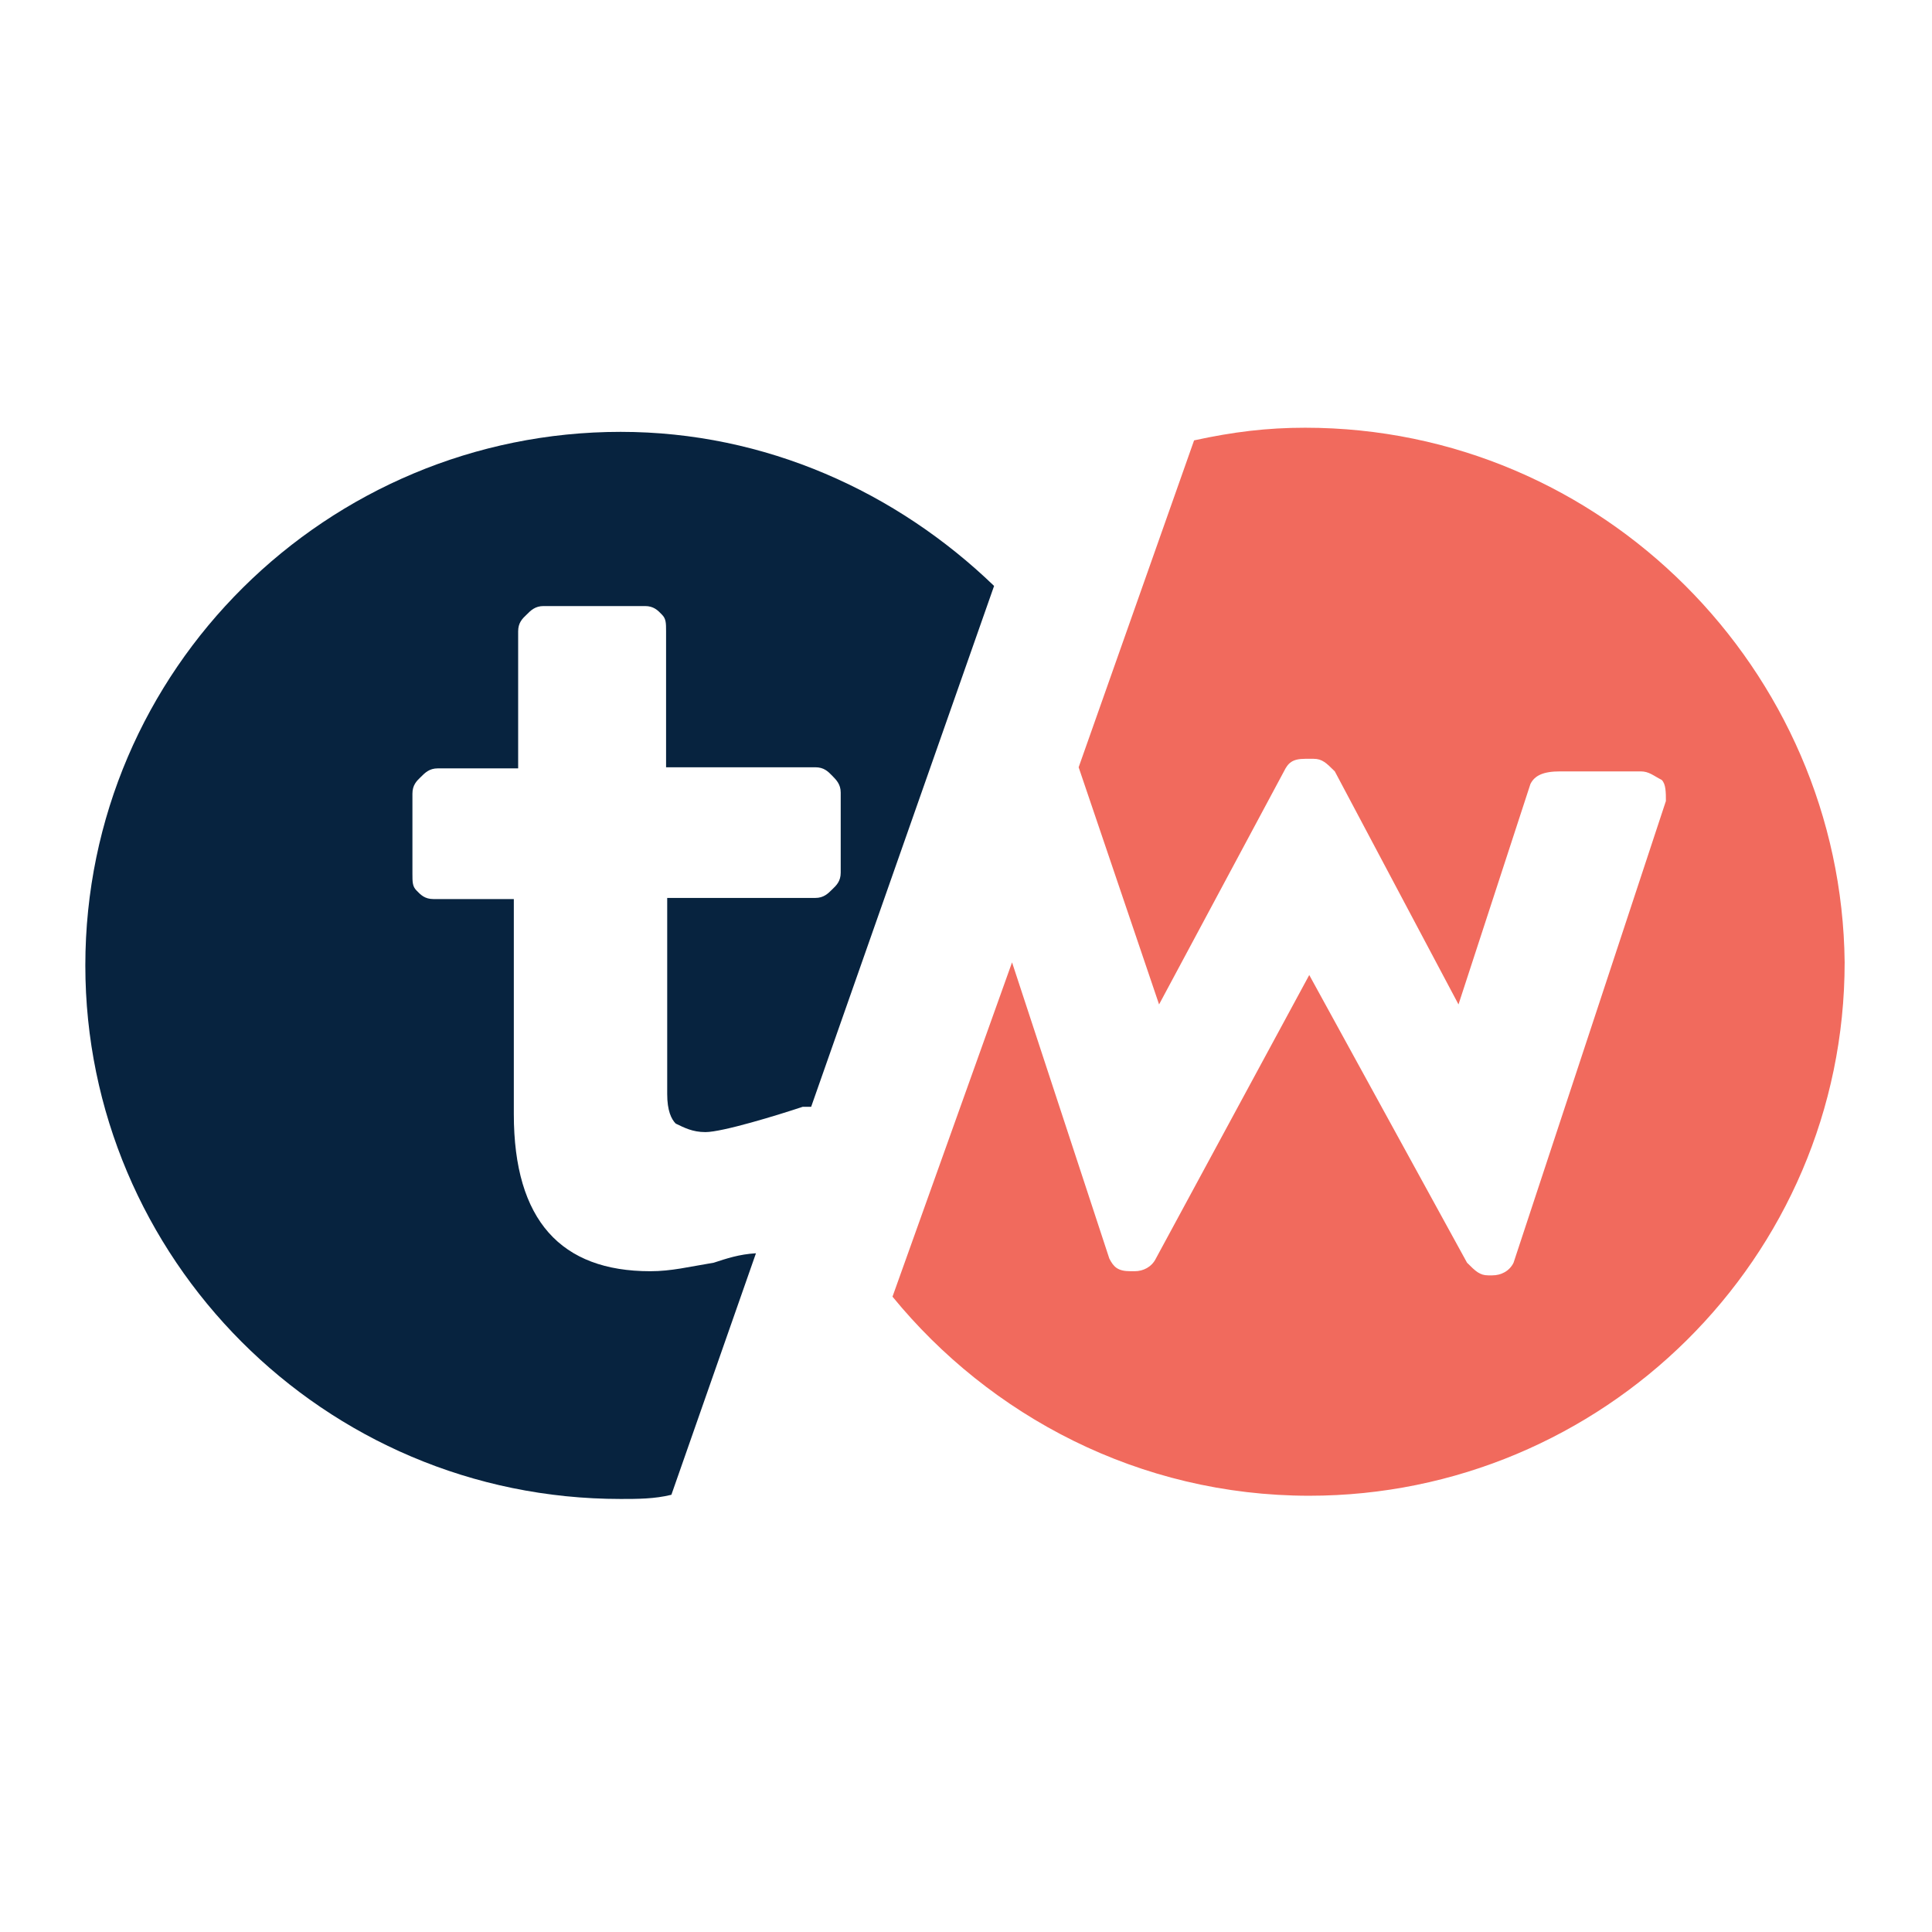
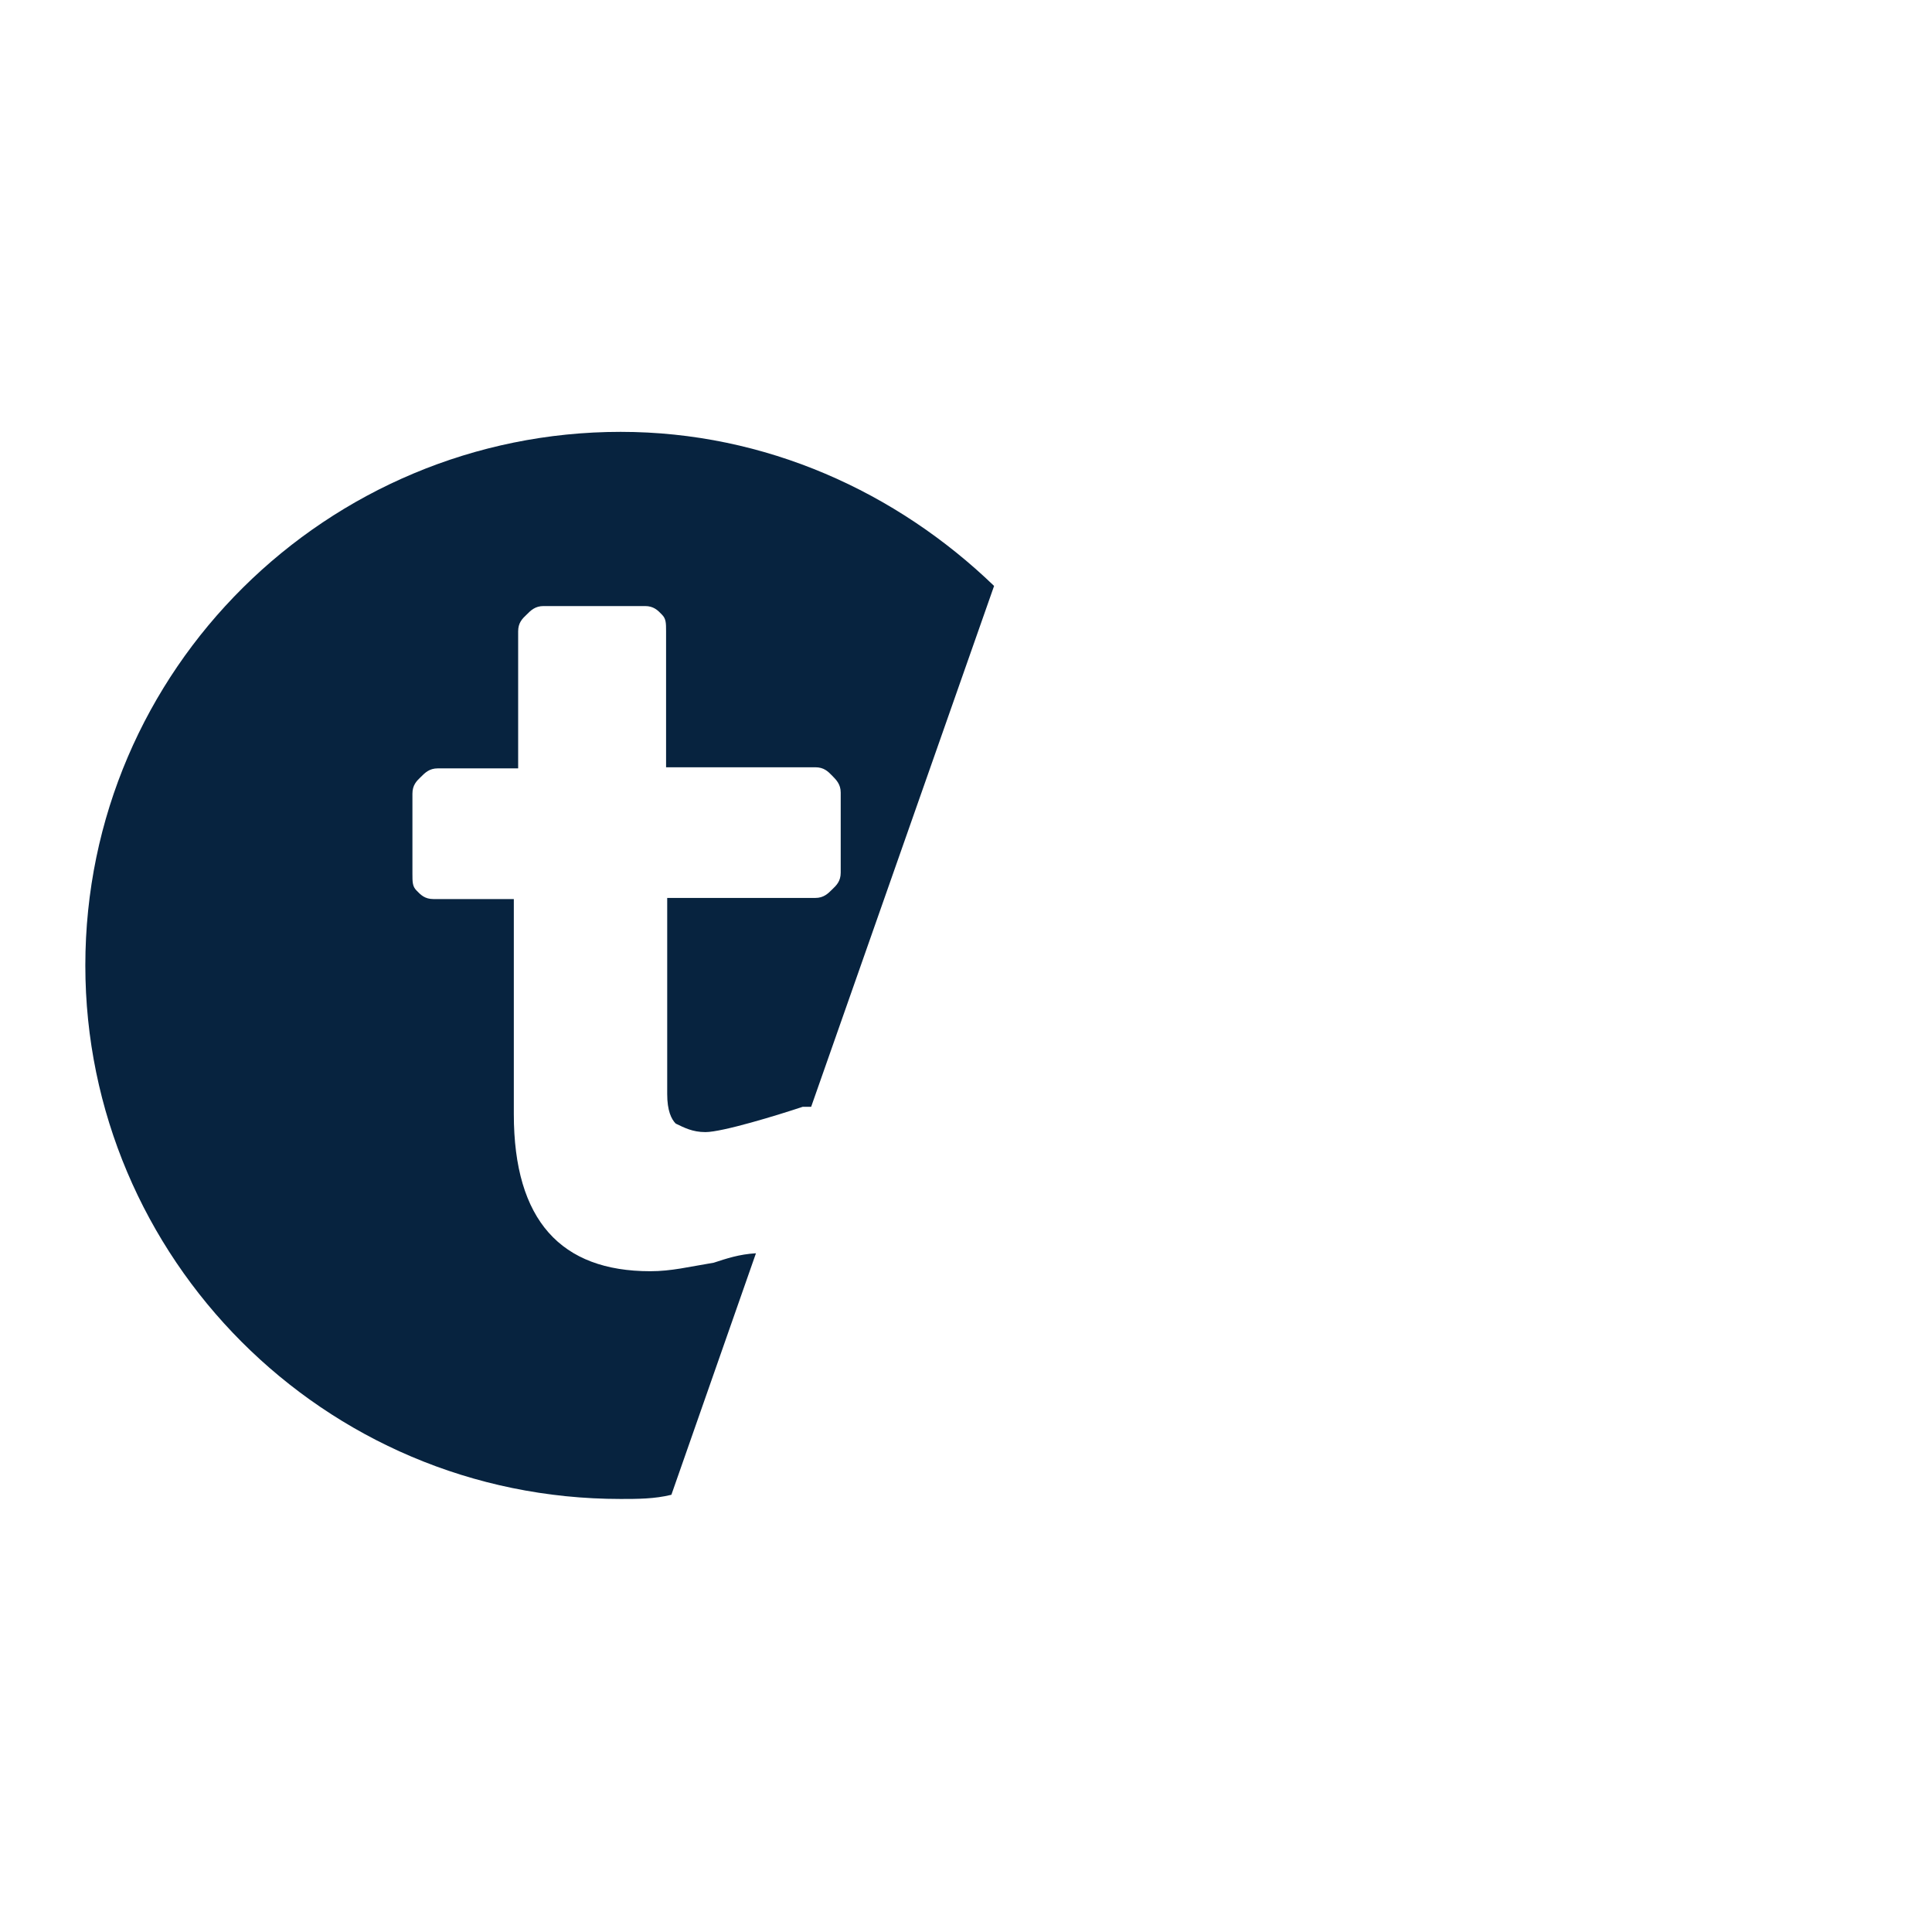
<svg xmlns="http://www.w3.org/2000/svg" width="144" zoomAndPan="magnify" viewBox="0 0 108 108" height="144" preserveAspectRatio="xMidYMid meet" version="1.0">
-   <path fill="#f16a5d" d="M 72.957 23.91 C 70.832 23.91 68.938 24.141 66.75 24.617 L 60.297 42.891 L 64.793 56.148 L 71.773 43.121 C 72.004 42.648 72.246 42.418 72.957 42.418 L 73.434 42.418 C 73.91 42.418 74.141 42.648 74.617 43.121 L 81.531 56.148 L 85.551 43.828 C 85.785 43.355 86.262 43.121 87.211 43.121 L 91.707 43.121 C 92.184 43.121 92.414 43.355 92.891 43.598 C 93.125 43.828 93.125 44.305 93.125 44.777 L 84.609 70.586 C 84.379 71.062 83.902 71.293 83.426 71.293 L 83.191 71.293 C 82.719 71.293 82.484 71.062 82.008 70.586 L 73.188 54.504 L 64.613 70.355 C 64.379 70.828 63.906 71.062 63.43 71.062 L 63.195 71.062 C 62.488 71.062 62.254 70.828 62.012 70.355 L 56.574 53.797 L 49.891 72.484 C 55.328 79.133 63.672 83.613 73.188 83.613 C 89.57 83.613 103.117 70.355 103.117 53.789 C 102.938 37.465 89.57 23.91 72.957 23.91 Z M 72.957 23.91 " fill-opacity="1" fill-rule="nonzero" />
-   <path fill="#07233f" d="M 39.898 70.586 C 38.48 70.82 37.531 71.062 36.348 71.062 C 31.375 71.062 28.723 68.238 28.723 62.281 L 28.723 50.258 L 24.227 50.258 C 23.75 50.258 23.52 50.027 23.285 49.781 C 23.055 49.551 23.055 49.309 23.055 48.844 L 23.055 44.367 C 23.055 43.891 23.285 43.66 23.527 43.43 C 23.762 43.195 24.004 42.953 24.469 42.953 L 28.965 42.953 L 28.965 35.293 C 28.965 34.816 29.195 34.586 29.441 34.355 C 29.672 34.121 29.918 33.879 30.383 33.879 L 36.059 33.879 C 36.535 33.879 36.77 34.113 37 34.355 C 37.234 34.586 37.234 34.828 37.234 35.293 L 37.234 42.891 L 45.578 42.891 C 46.055 42.891 46.285 43.121 46.52 43.363 C 46.75 43.598 46.996 43.84 46.996 44.305 L 46.996 48.781 C 46.996 49.258 46.762 49.488 46.52 49.719 C 46.285 49.953 46.043 50.195 45.578 50.195 L 37.297 50.195 L 37.297 61.156 C 37.297 62.094 37.531 62.566 37.773 62.809 C 38.25 63.039 38.715 63.285 39.434 63.285 C 40.375 63.285 43.453 62.344 44.871 61.871 C 45.102 61.871 45.102 61.871 45.344 61.871 L 55.57 32.754 C 50.125 27.504 42.797 24.141 34.695 24.141 C 18.316 24.141 4.77 37.398 4.77 53.969 C 4.77 70.293 18.074 83.793 34.695 83.793 C 35.637 83.793 36.59 83.793 37.531 83.559 L 42.258 70.059 C 41.316 70.113 40.609 70.355 39.898 70.586 Z M 39.898 70.586 " fill-opacity="1" fill-rule="nonzero" />
+   <path fill="#07233f" d="M 39.898 70.586 C 38.48 70.82 37.531 71.062 36.348 71.062 C 31.375 71.062 28.723 68.238 28.723 62.281 L 28.723 50.258 L 24.227 50.258 C 23.75 50.258 23.52 50.027 23.285 49.781 C 23.055 49.551 23.055 49.309 23.055 48.844 L 23.055 44.367 C 23.055 43.891 23.285 43.66 23.527 43.43 C 23.762 43.195 24.004 42.953 24.469 42.953 L 28.965 42.953 L 28.965 35.293 C 28.965 34.816 29.195 34.586 29.441 34.355 C 29.672 34.121 29.918 33.879 30.383 33.879 L 36.059 33.879 C 36.535 33.879 36.77 34.113 37 34.355 C 37.234 34.586 37.234 34.828 37.234 35.293 L 37.234 42.891 L 45.578 42.891 C 46.055 42.891 46.285 43.121 46.52 43.363 C 46.75 43.598 46.996 43.84 46.996 44.305 L 46.996 48.781 C 46.996 49.258 46.762 49.488 46.52 49.719 C 46.285 49.953 46.043 50.195 45.578 50.195 L 37.297 50.195 L 37.297 61.156 C 37.297 62.094 37.531 62.566 37.773 62.809 C 38.25 63.039 38.715 63.285 39.434 63.285 C 40.375 63.285 43.453 62.344 44.871 61.871 C 45.102 61.871 45.102 61.871 45.344 61.871 L 55.57 32.754 C 50.125 27.504 42.797 24.141 34.695 24.141 C 18.316 24.141 4.77 37.398 4.77 53.969 C 4.77 70.293 18.074 83.793 34.695 83.793 C 35.637 83.793 36.59 83.793 37.531 83.559 L 42.258 70.059 C 41.316 70.113 40.609 70.355 39.898 70.586 M 39.898 70.586 " fill-opacity="1" fill-rule="nonzero" />
</svg>